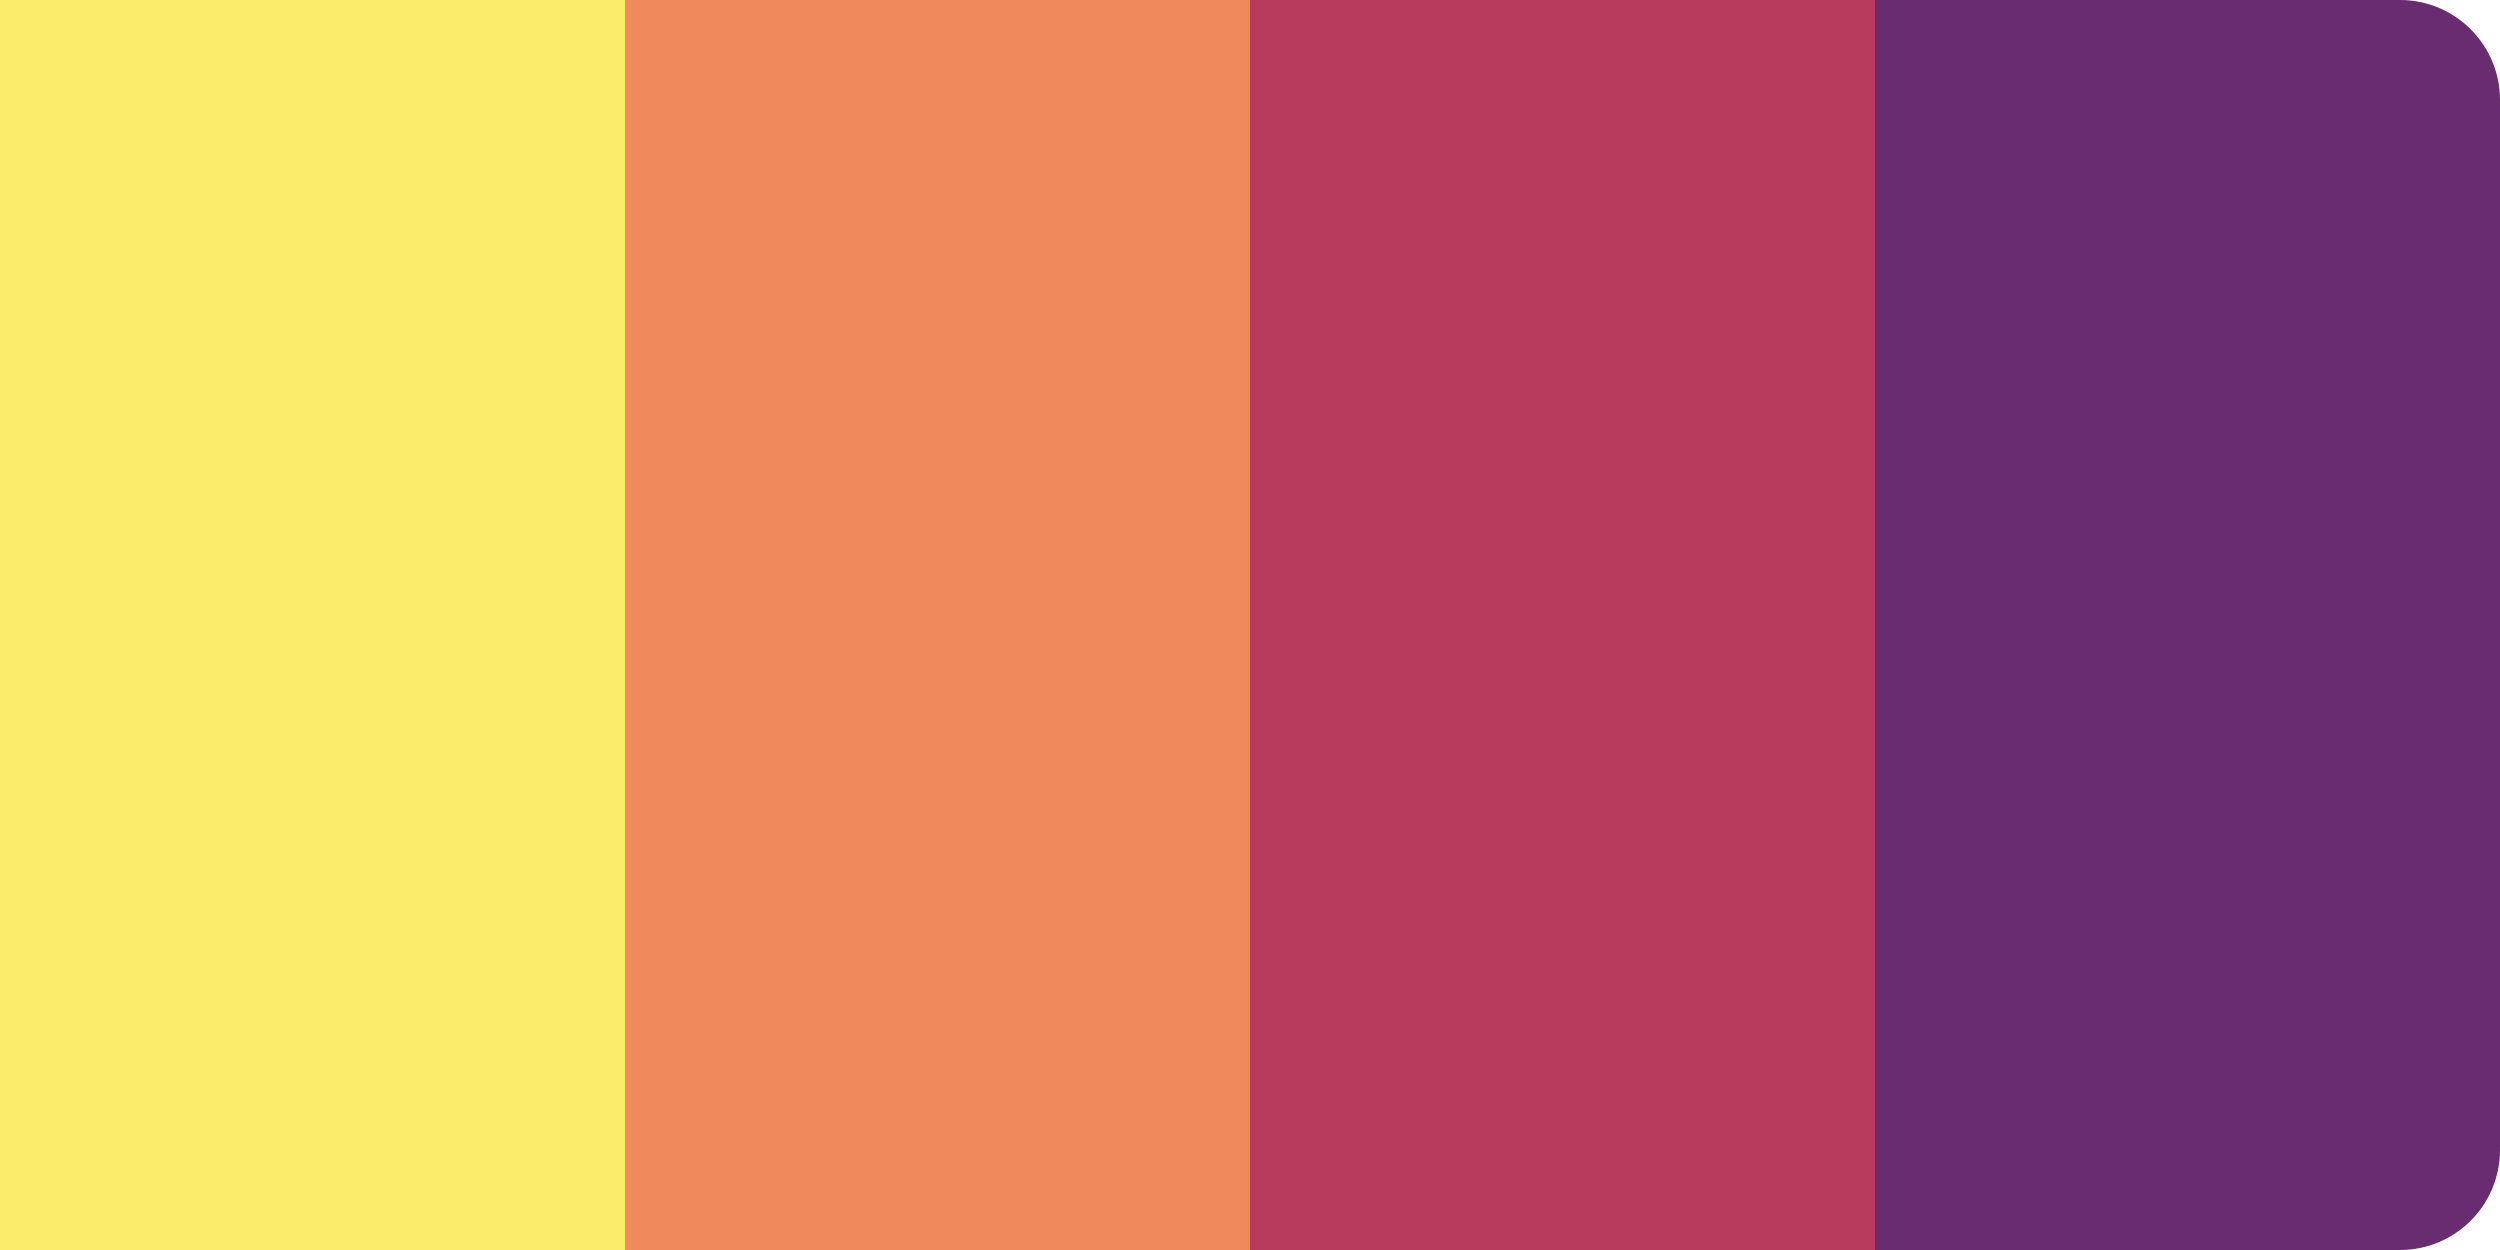
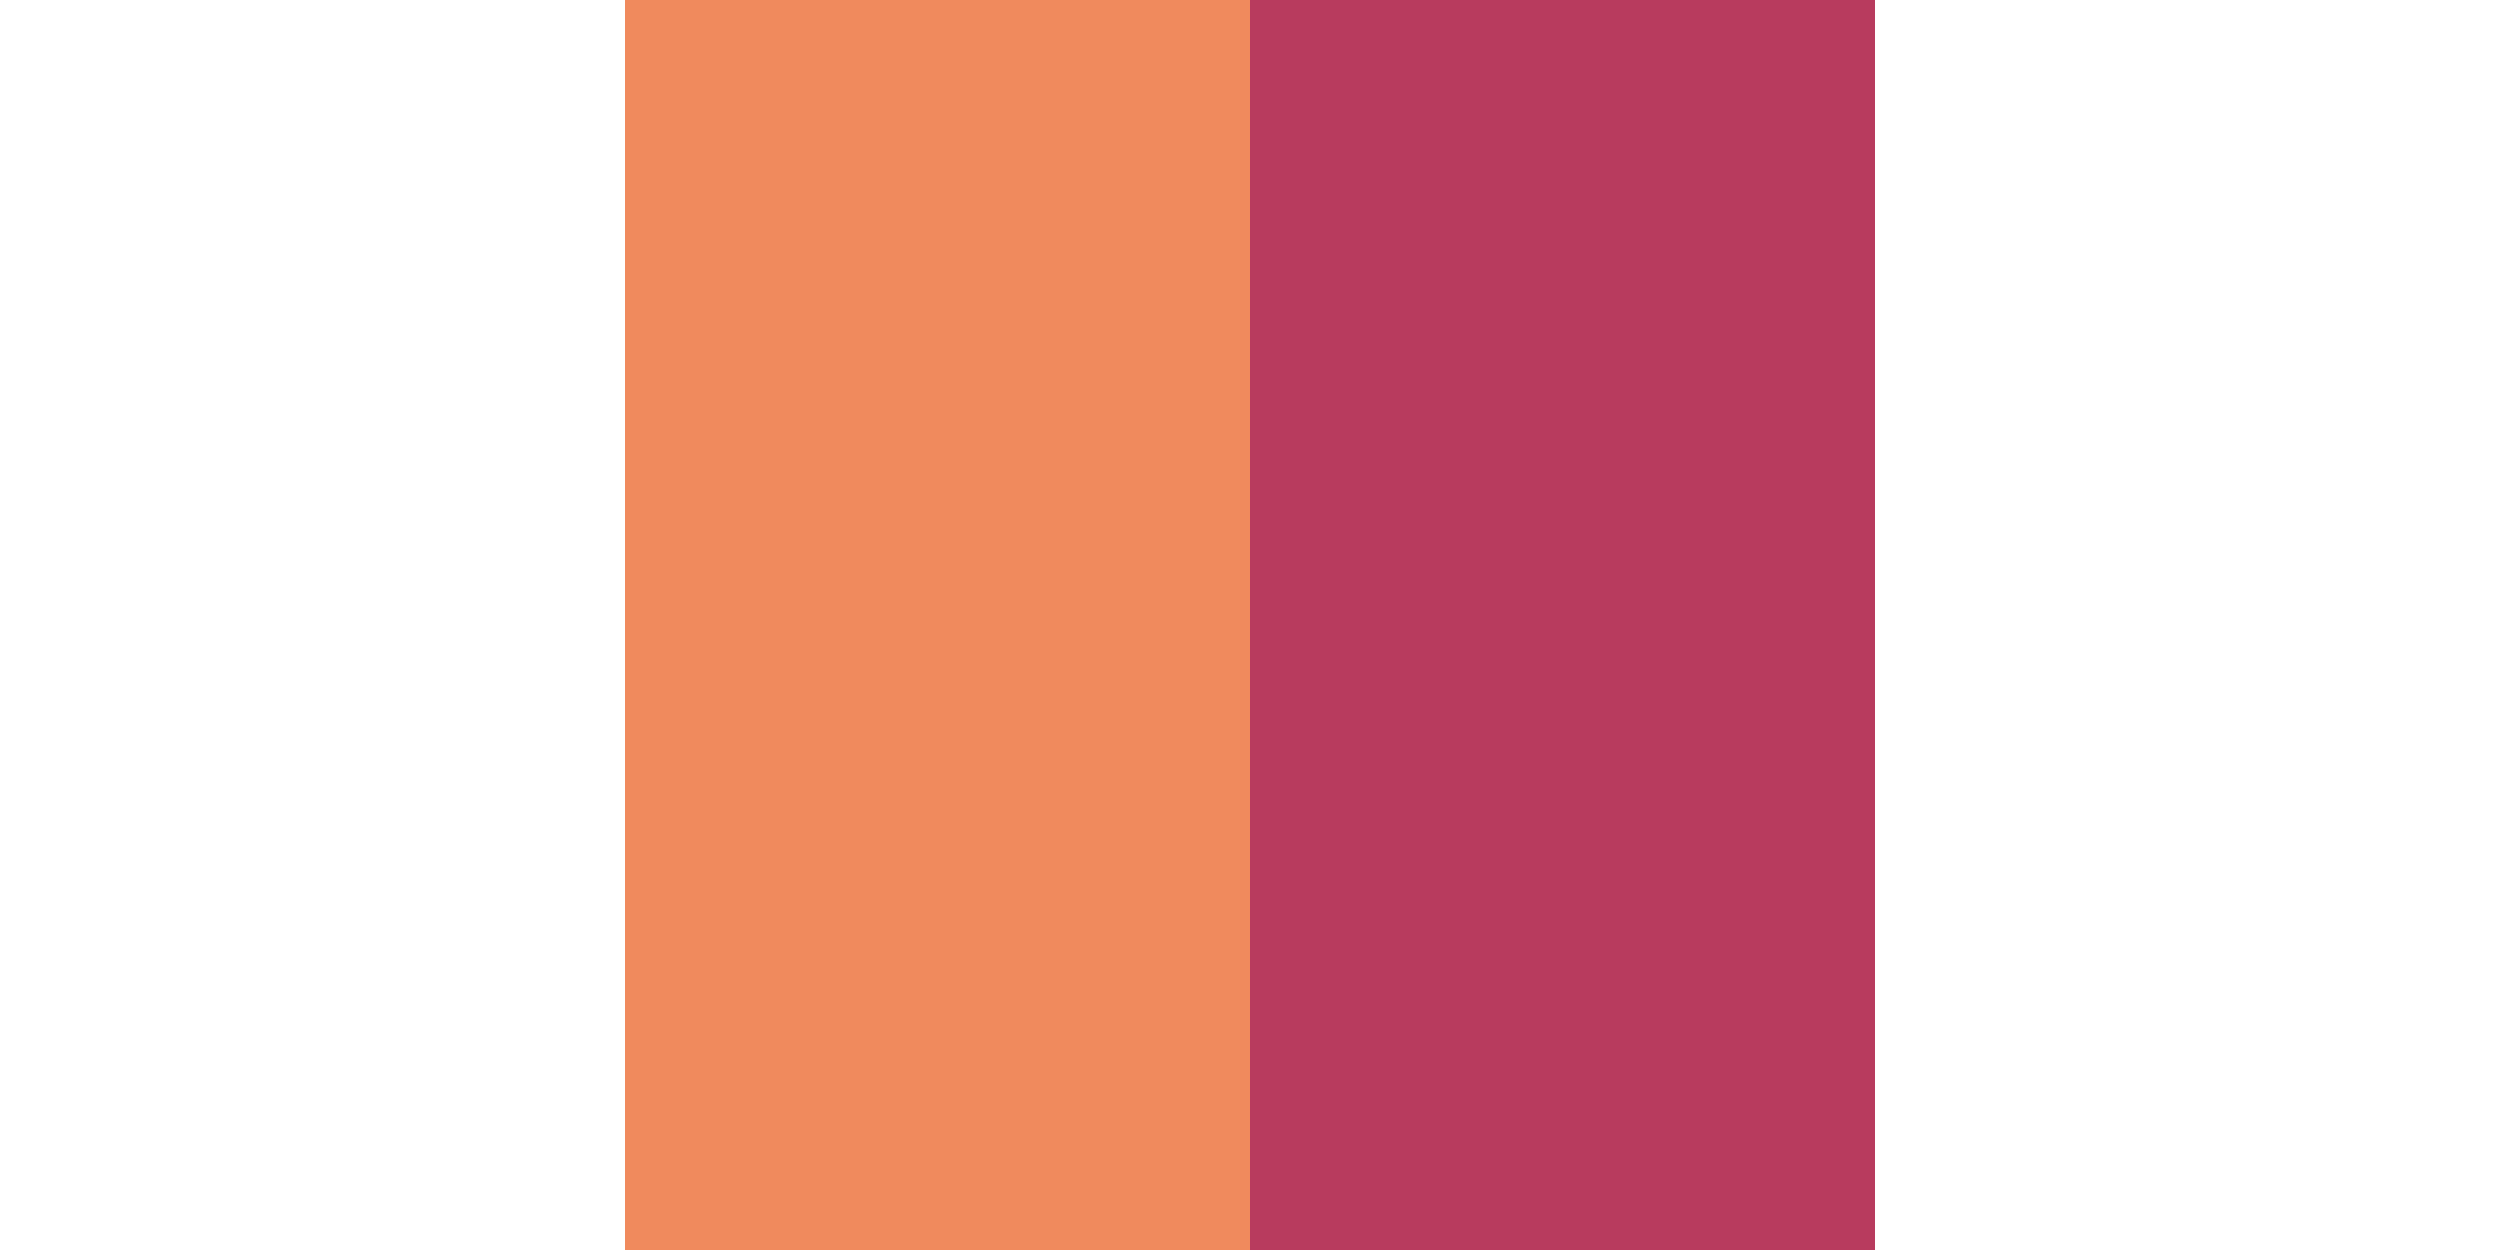
<svg xmlns="http://www.w3.org/2000/svg" width="100" height="50" viewBox="0 0 100 50" fill="none">
-   <rect width="25" height="50" fill="#F9ED69" />
  <rect x="25" width="25" height="50" fill="#F08A5D" />
  <rect x="50" width="25" height="50" fill="#B83B5E" />
-   <path d="M75 0H96C98.209 0 100 1.791 100 4V46C100 48.209 98.209 50 96 50H75V0Z" fill="#6A2C70" />
</svg>